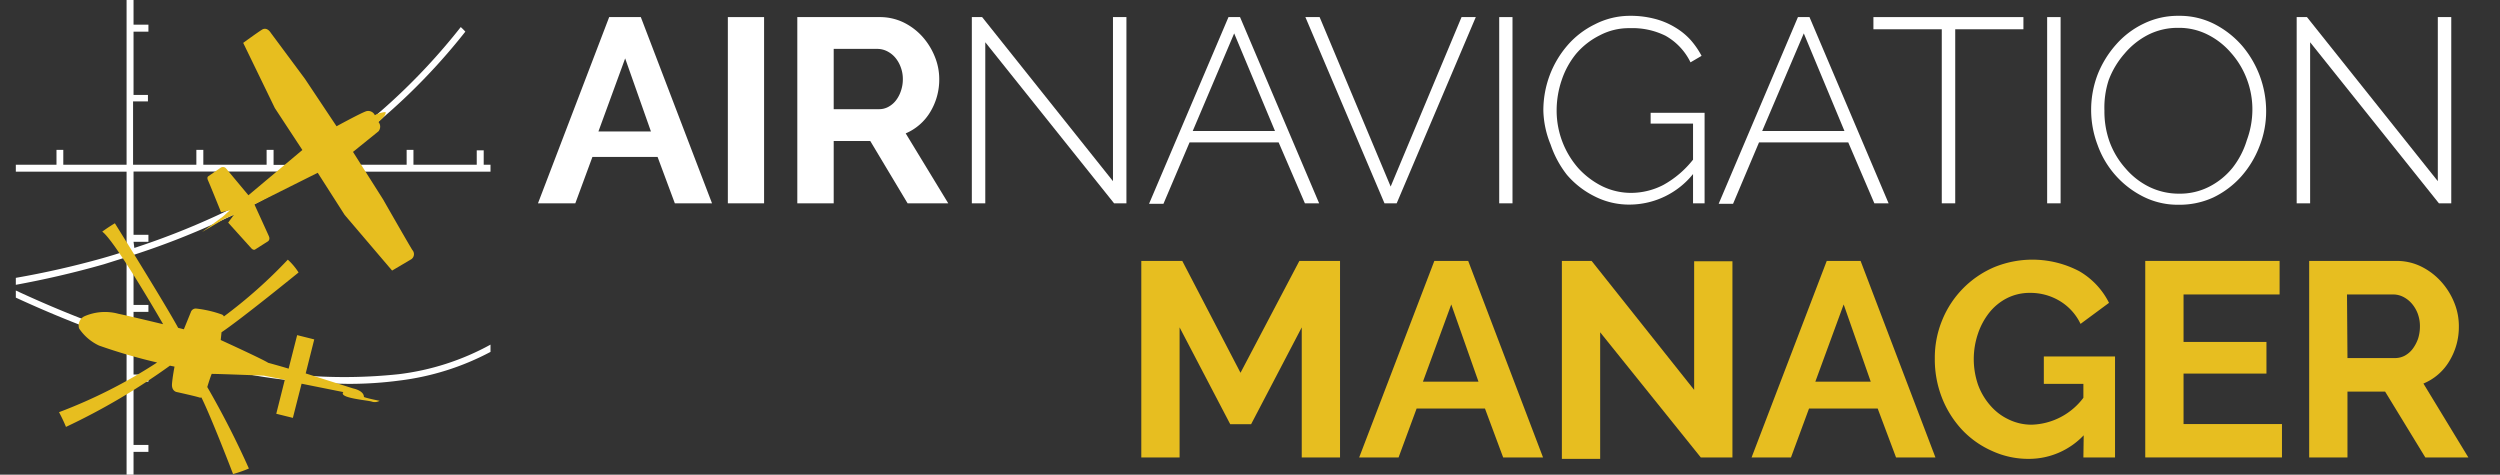
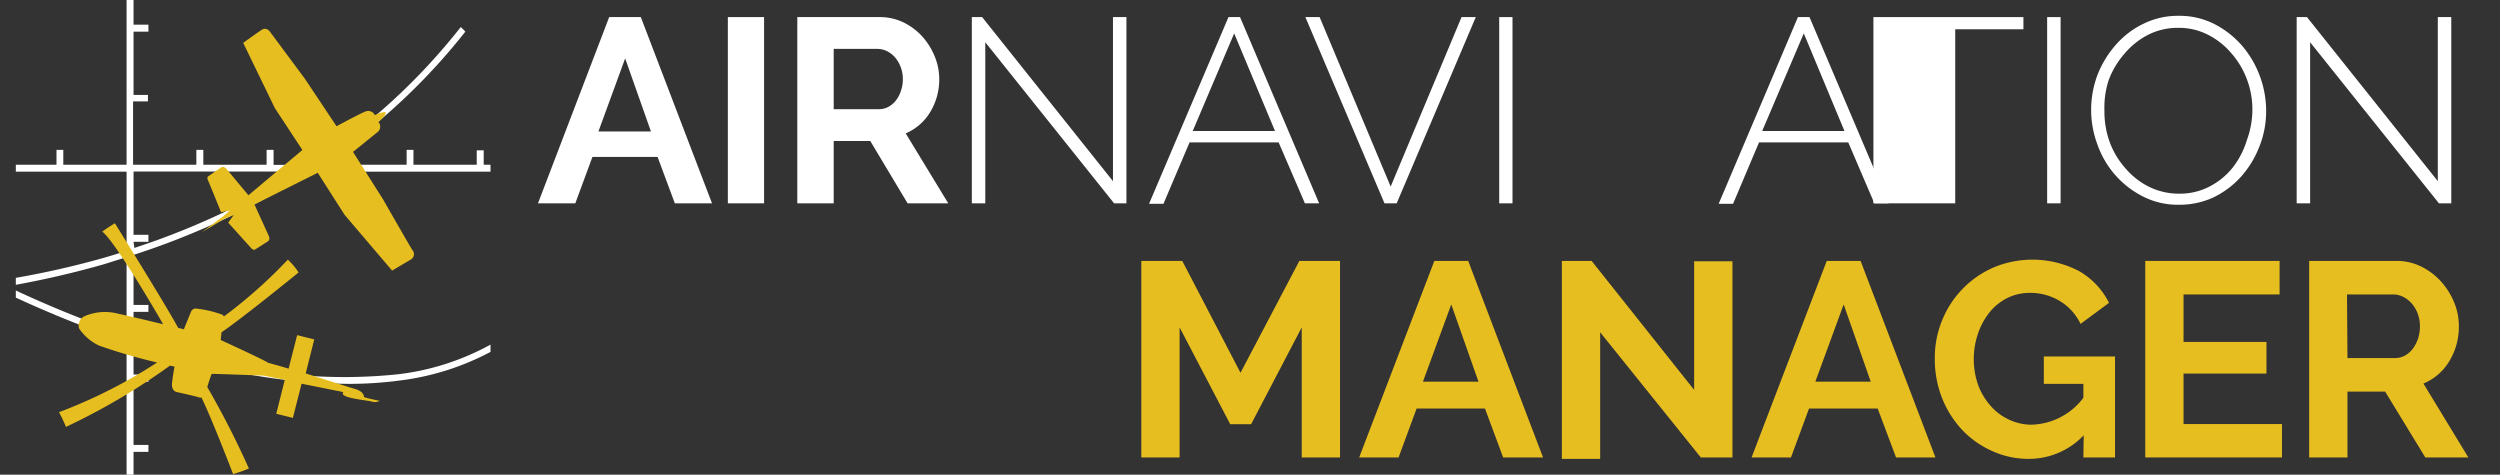
<svg xmlns="http://www.w3.org/2000/svg" viewBox="0 0 158 30">
  <rect x="0" y="0" width="158" height="30" fill="#333333" stroke="none" />
  <defs>
    <style>.cls-1{fill:none;}.cls-2{fill:#fff;}.cls-3,.cls-4{fill:#e7be1f;}.cls-3{fill-rule:evenodd;}.cls-5{fill:#e7be20;}</style>
  </defs>
  <g id="Layer_2" data-name="Layer 2">
    <g id="Layer_1-2" data-name="Layer 1">
      <rect class="cls-1" width="158" height="30" />
      <path class="cls-1" d="M21.27,9.73l-1,.68h1Z" />
      <path class="cls-2" d="M18.69,11.44l.93-.59H31v-.44h-.43V9.5h-.44v.91h-4V9.47H25.7v.94h-4V9.47l0-.05A39.13,39.13,0,0,0,29.41,2a4,4,0,0,0-.29-.29,39.26,39.26,0,0,1-9.56,8.71H17.29V9.47h-.44v.94h-4V9.47h-.44v.94h-4v-4h.94V6H8.44V2h.94V1.56H8.44V0H8V8.36H8v2.05H4V9.47H3.57v.94H1v.44H8v5c-.51.17-1,.32-1.53.47A55.27,55.27,0,0,1,1,17.56V18c1.69-.31,3.58-.73,5.57-1.3L8,16.25v4.93a71.14,71.14,0,0,1-7-2.82v.45a72.33,72.33,0,0,0,7,2.8V30h.44V28.56h.94v-.44H8.44v-4h.94v-.45H8.44V21.76c1.57.52,3.28,1,5,1.42A37.84,37.84,0,0,0,22,24.26a24.1,24.1,0,0,0,3.25-.21A16.52,16.52,0,0,0,31,22.24v-.46a16,16,0,0,1-5.81,1.87,32.66,32.66,0,0,1-11.61-.86c-1.8-.42-3.54-.93-5.14-1.46V19.71h.94v-.44H8.44V16.11A49.13,49.13,0,0,0,18.69,11.44Zm2.58-1.71v.68h-1ZM8.44,15.28h.94v-.44H8.44v-4H18.86l-.37.24a48,48,0,0,1-10,4.59Z" />
      <path class="cls-3" d="M23,25.09c0-.41-.68-.54-.68-.54l-3-.95.54-2.15-1.08-.27-.54,2.12s-.27-.09-1.29-.37c-.35-.23-3-1.44-3-1.44L14,21c1.27-.85,4.87-3.78,4.87-3.78a4,4,0,0,0-.68-.81A30.82,30.82,0,0,1,14.15,20a.23.23,0,0,0-.12-.12,7.07,7.07,0,0,0-1.64-.38.33.33,0,0,0-.33.23l-.44,1.08-.36-.09c-.83-1.53-4-6.61-4-6.61s-.39.23-.8.53c.67.46,3,4.37,3.85,5.85-1-.24-2.3-.55-2.83-.66A3.24,3.24,0,0,0,5.31,20a.65.65,0,0,0-.31.76,3.1,3.1,0,0,0,1.26,1.08,34.61,34.61,0,0,0,3.67,1.07,32.17,32.17,0,0,1-6.2,3.14s.25.46.44.93a41.34,41.34,0,0,0,6.57-3.87l.29.06s-.13.67-.16,1.1.27.5.27.5,1.18.26,1.46.35a.2.2,0,0,0,.13,0c.65,1.31,2,4.84,2,4.84a7.88,7.88,0,0,0,1-.35,55.77,55.77,0,0,0-2.63-5.15c.09-.3.21-.67.28-.83.47,0,3.29.11,3.29.11L18,24l-.54,2.15,1.05.26.55-2.16,2.64.53c-.33.38,1.53.51,1.79.6a.6.6,0,0,0,.5-.05S23.21,25.18,23,25.09Z" />
      <path class="cls-4" d="M26.06,15.8c-.24-.38-1.85-3.2-1.85-3.2l-1.9-3L23.92,8.3a.46.46,0,0,0,0-.59s.44-.37.45-.56l0-.07a1.72,1.72,0,0,0-.68.2.46.46,0,0,0-.6-.23c-.41.16-1.82.93-1.82.93l-2-3L17.11,2.07s-.23-.4-.56-.19-1.18.83-1.18.83l2,4.12,1.74,2.65L15.7,12.34l-1.4-1.68a.26.26,0,0,0-.37-.05l-.78.54s-.09.07,0,.26.82,2,.82,2l.56-.12-.42.38-1.35,1,1.44-.85.58-.24-.36.49,1.48,1.64s.12.12.22.06l.77-.49s.22-.09.1-.36-.91-2-.91-2l4-2,1.7,2.66,3,3.52L26,16.38A.39.39,0,0,0,26.06,15.8Z" />
      <path class="cls-2" d="M38.5,1.08h2L45,12.85H42.65L41.56,9.92H37.44l-1.08,2.93H34Zm2.64,7.23L39.51,3.69,37.82,8.31Z" />
      <path class="cls-2" d="M46,12.85V1.08h2.29V12.85Z" />
      <path class="cls-2" d="M50.39,12.85V1.08h5.22a3.44,3.44,0,0,1,1.5.34,3.94,3.94,0,0,1,1.19.9,4.3,4.3,0,0,1,.78,1.26A3.74,3.74,0,0,1,59.36,5a3.94,3.94,0,0,1-.57,2.08,3.33,3.33,0,0,1-1.55,1.35l2.69,4.42H57.36L55,8.91H52.69v3.94Zm2.3-5.95h2.87a1.2,1.2,0,0,0,.59-.15,1.5,1.5,0,0,0,.47-.4,2,2,0,0,0,.32-.61A2.25,2.25,0,0,0,57.06,5a2.11,2.11,0,0,0-.14-.77,2,2,0,0,0-.35-.6,1.65,1.65,0,0,0-.52-.4,1.38,1.38,0,0,0-.59-.14H52.69Z" />
      <path class="cls-2" d="M62.27,2.67V12.85h-.85V1.08h.65l8.27,10.37V1.08h.85V12.85h-.78Z" />
      <path class="cls-2" d="M77.64,1.08h.73l5,11.77h-.9L80.81,9H75.18l-1.65,3.88h-.91Zm2.94,7.2L78,2.11,75.38,8.28Z" />
      <path class="cls-2" d="M83.4,1.08l4.49,10.71L92.37,1.08h.9l-5,11.77H87.5l-5-11.77Z" />
      <path class="cls-2" d="M94.75,12.85V1.08h.84V12.85Z" />
-       <path class="cls-2" d="M107,11a5.17,5.17,0,0,1-4,1.93,4.78,4.78,0,0,1-2.22-.52,5.55,5.55,0,0,1-1.75-1.36A6.41,6.41,0,0,1,98,9.14,6,6,0,0,1,97.54,7a6.34,6.34,0,0,1,.4-2.24,6.26,6.26,0,0,1,1.13-1.9,5.42,5.42,0,0,1,1.72-1.32A4.84,4.84,0,0,1,103,1a6,6,0,0,1,1.58.19,4.71,4.71,0,0,1,1.27.53,4.21,4.21,0,0,1,1,.81,5.22,5.22,0,0,1,.69,1l-.7.41a3.85,3.85,0,0,0-1.58-1.68A4.71,4.71,0,0,0,103,1.78a3.94,3.94,0,0,0-1.89.45A4.73,4.73,0,0,0,99.61,3.4a5.26,5.26,0,0,0-.91,1.66A5.93,5.93,0,0,0,98.38,7a5.51,5.51,0,0,0,1.37,3.63,5.14,5.14,0,0,0,1.51,1.14,4.16,4.16,0,0,0,1.86.42,4.46,4.46,0,0,0,2-.5A6.19,6.19,0,0,0,107,10.09V7.81h-2.68V7.13h3.41v5.72H107Z" />
      <path class="cls-2" d="M113.63,1.08h.73l5,11.77h-.9L116.81,9h-5.64l-1.64,3.88h-.91Zm2.94,7.2L114,2.11l-2.63,6.17Z" />
-       <path class="cls-2" d="M127.88,1.85h-4.31v11h-.85v-11H118.4V1.08h9.48Z" />
+       <path class="cls-2" d="M127.88,1.85h-4.31v11h-.85H118.4V1.08h9.48Z" />
      <path class="cls-2" d="M129.38,12.85V1.08h.85V12.85Z" />
      <path class="cls-2" d="M137.68,12.94a4.83,4.83,0,0,1-2.24-.52,5.84,5.84,0,0,1-2.87-3.25,6.27,6.27,0,0,1,0-4.46,6.37,6.37,0,0,1,1.17-1.9,5.43,5.43,0,0,1,1.75-1.32A4.92,4.92,0,0,1,137.7,1a4.84,4.84,0,0,1,2.25.52,5.88,5.88,0,0,1,1.75,1.37A6.38,6.38,0,0,1,143.22,7a6,6,0,0,1-.43,2.27,6.22,6.22,0,0,1-1.16,1.9,5.66,5.66,0,0,1-1.75,1.31A5.1,5.1,0,0,1,137.68,12.94ZM133,7a5.64,5.64,0,0,0,.34,2,5.22,5.22,0,0,0,1,1.65,4.69,4.69,0,0,0,1.49,1.16,4.27,4.27,0,0,0,1.89.43,4.06,4.06,0,0,0,1.92-.45,4.56,4.56,0,0,0,1.46-1.19A5.33,5.33,0,0,0,142,8.86,5.61,5.61,0,0,0,142.35,7,5.35,5.35,0,0,0,142,5a5.29,5.29,0,0,0-1-1.66,4.72,4.72,0,0,0-1.47-1.15,4,4,0,0,0-1.86-.43,4.13,4.13,0,0,0-1.93.45,4.82,4.82,0,0,0-1.47,1.18,5.41,5.41,0,0,0-1,1.67A5.61,5.61,0,0,0,133,7Z" />
      <path class="cls-2" d="M146,2.67V12.85h-.85V1.08h.65l8.27,10.37V1.08h.85V12.85h-.78Z" />
      <path class="cls-5" d="M82.27,28.91V20.69l-3.2,6.12H77.75l-3.2-6.12v8.22H72.13V16.49h2.59l3.68,7.07,3.72-7.07h2.57V28.91Z" />
      <path class="cls-5" d="M90.65,16.49h2.14l4.73,12.42H95l-1.15-3.09H89.53l-1.14,3.09H85.9Zm2.79,7.63-1.72-4.88-1.79,4.88Z" />
      <path class="cls-5" d="M101.13,21v8H98.71V16.49h1.88l6.48,8.15V16.51h2.42v12.4h-2Z" />
      <path class="cls-5" d="M115.45,16.49h2.14l4.73,12.42h-2.49l-1.16-3.09h-4.34l-1.14,3.09H110.7Zm2.78,7.63-1.71-4.88-1.79,4.88Z" />
      <path class="cls-5" d="M131.69,27.51A4.77,4.77,0,0,1,128.22,29a5.46,5.46,0,0,1-2.3-.49A5.85,5.85,0,0,1,124,27.16a6.4,6.4,0,0,1-1.26-2,6.67,6.67,0,0,1-.46-2.51,6.22,6.22,0,0,1,.46-2.4A6.16,6.16,0,0,1,126,16.9a6.37,6.37,0,0,1,5.41.24,4.78,4.78,0,0,1,1.88,2l-1.8,1.33A3.38,3.38,0,0,0,130.14,19a3.58,3.58,0,0,0-1.85-.49,3.17,3.17,0,0,0-1.44.33,3.41,3.41,0,0,0-1.12.91,4.38,4.38,0,0,0-.72,1.33,5,5,0,0,0,0,3.23,4.12,4.12,0,0,0,.78,1.32,3.47,3.47,0,0,0,1.16.88,3.29,3.29,0,0,0,1.46.33,4.24,4.24,0,0,0,3.26-1.7v-.88h-2.5V22.53h4.5v6.38h-2Z" />
      <path class="cls-5" d="M144.22,26.8v2.11h-8.64V16.49h8.49v2.12H138v3h5.24v2H138V26.8Z" />
      <path class="cls-5" d="M145.94,28.91V16.49h5.5a3.51,3.51,0,0,1,1.59.36,4.19,4.19,0,0,1,1.25.95,4.45,4.45,0,0,1,.83,1.33,3.91,3.91,0,0,1,.29,1.49,4.15,4.15,0,0,1-.6,2.2,3.43,3.43,0,0,1-1.64,1.42L156,28.91h-2.72l-2.54-4.16h-2.38v4.16Zm2.42-6.28h3a1.32,1.32,0,0,0,.62-.15,1.59,1.59,0,0,0,.5-.43,2.43,2.43,0,0,0,.34-.64,2.56,2.56,0,0,0,.12-.79,2.28,2.28,0,0,0-.14-.8,2.13,2.13,0,0,0-.38-.64,1.79,1.79,0,0,0-.54-.42,1.41,1.41,0,0,0-.62-.15h-2.93Z" />
    </g>
  </g>
</svg>